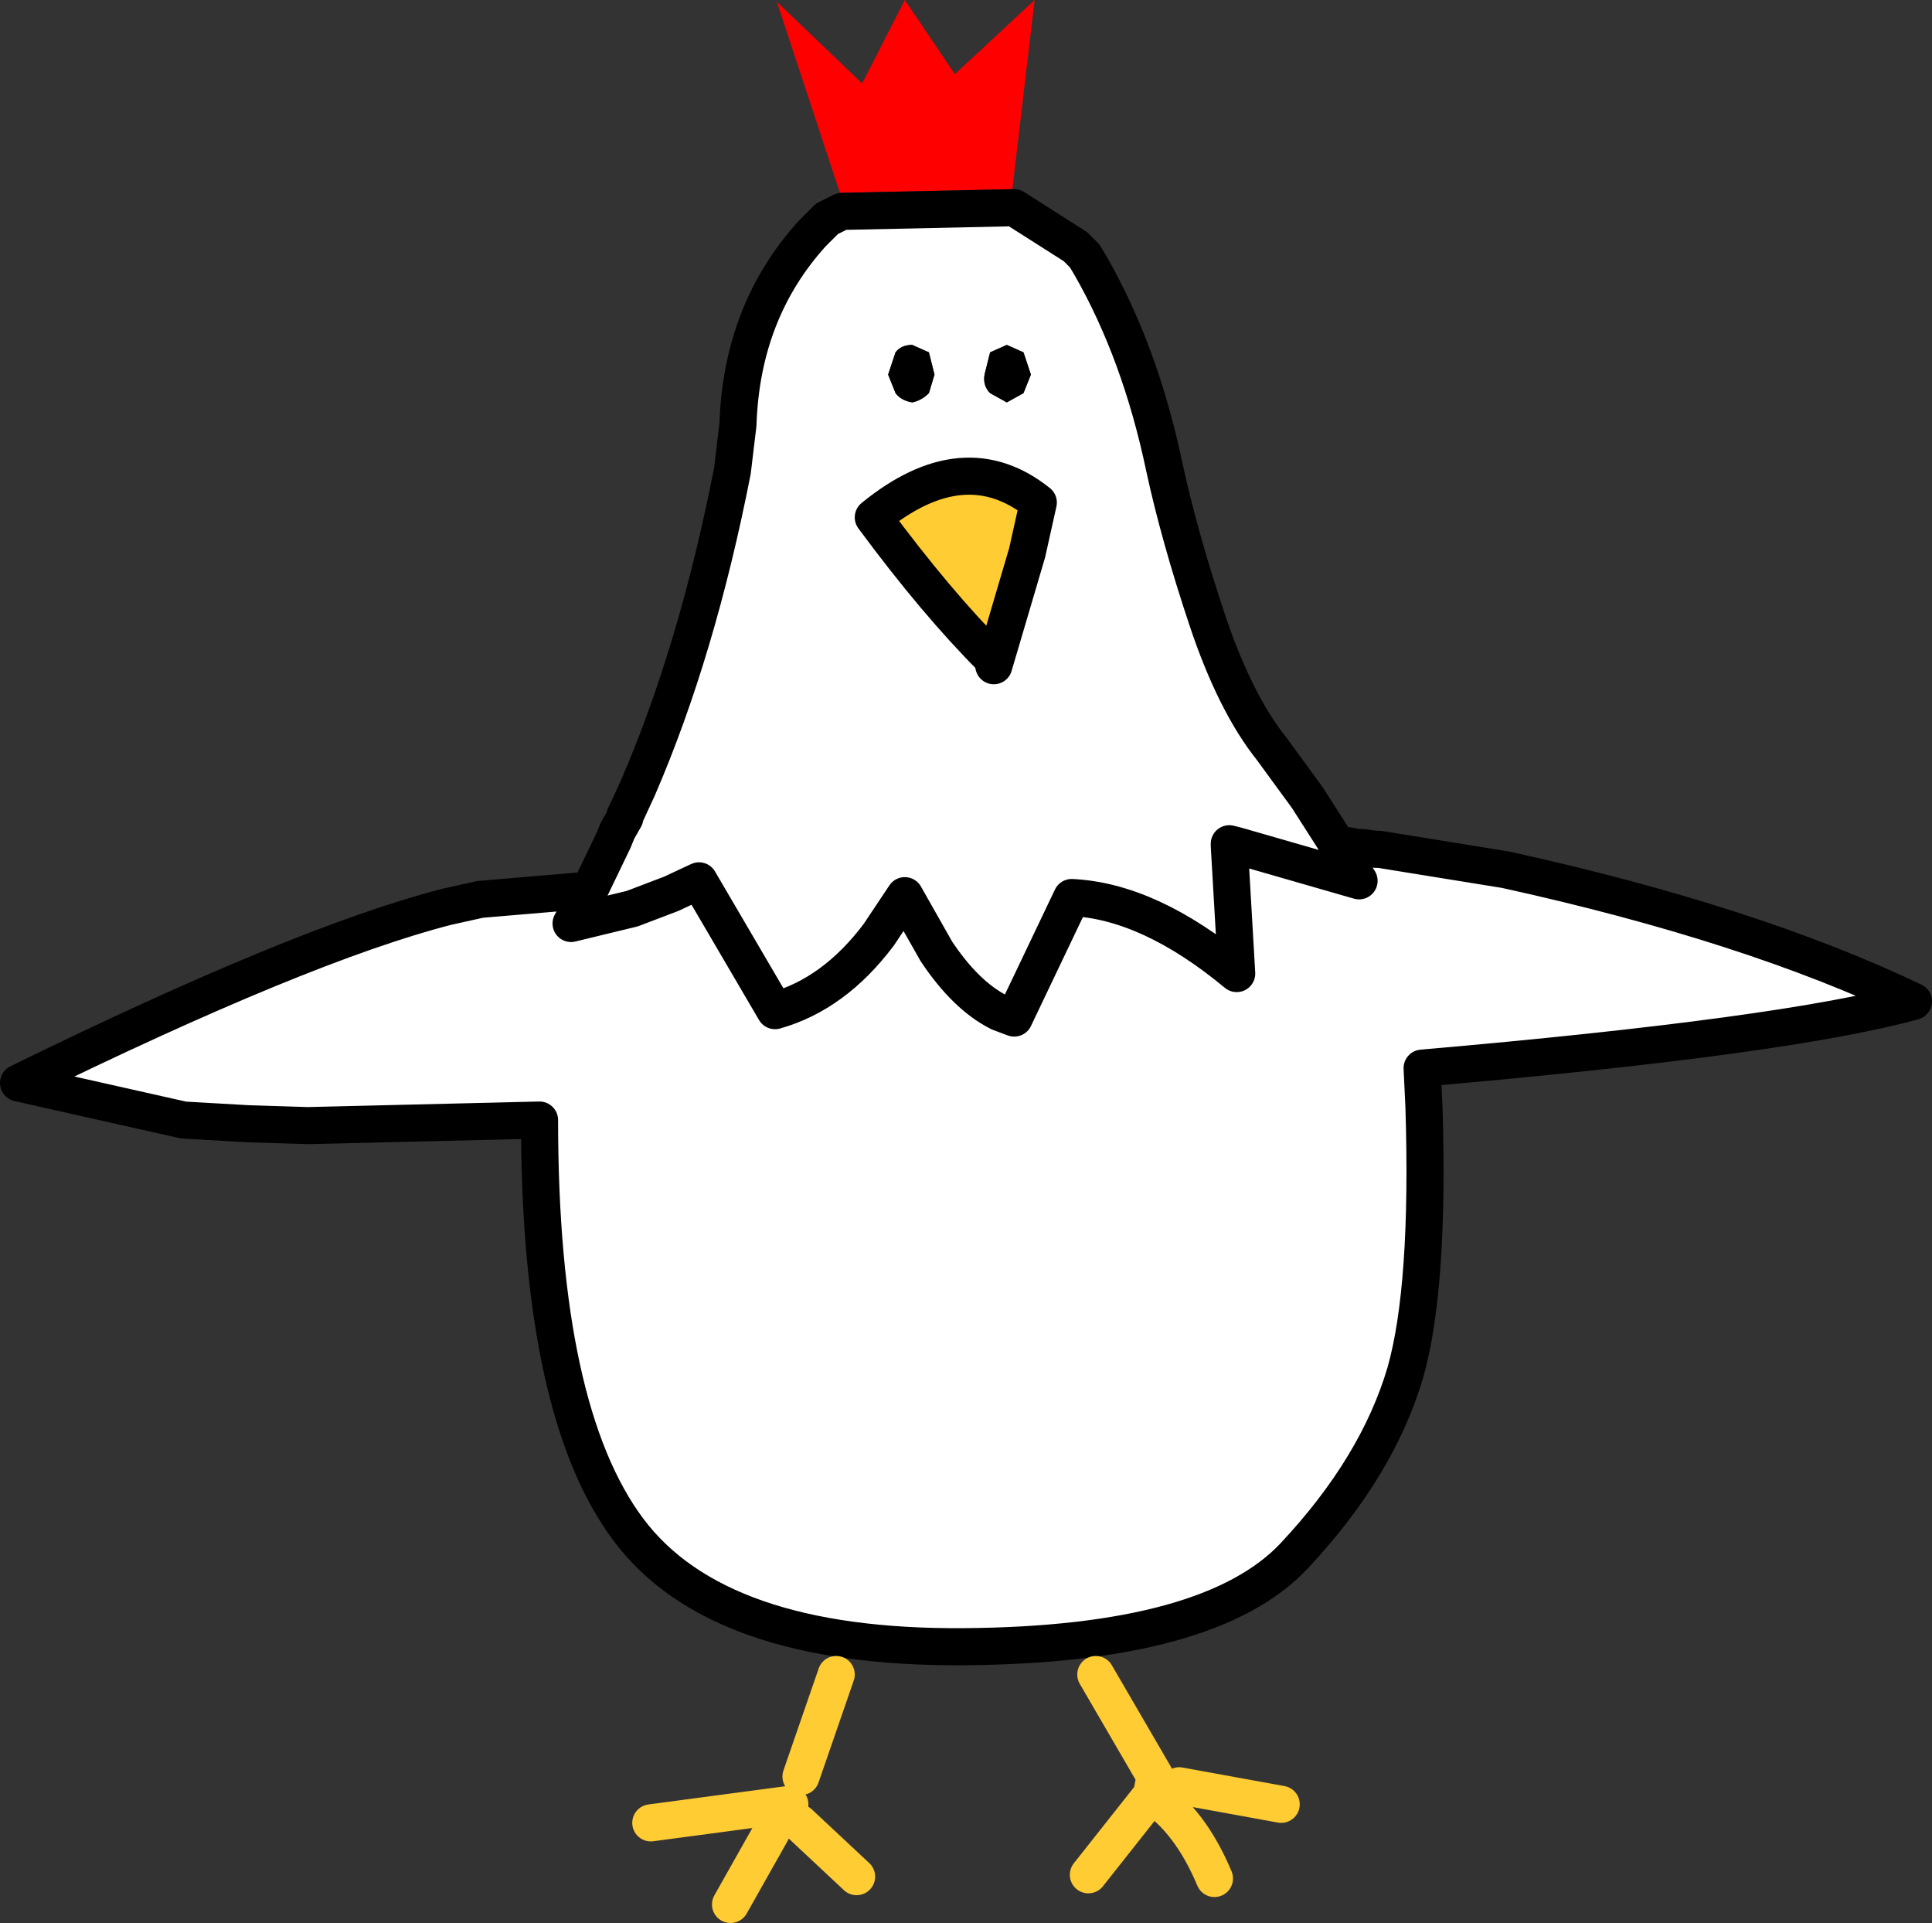
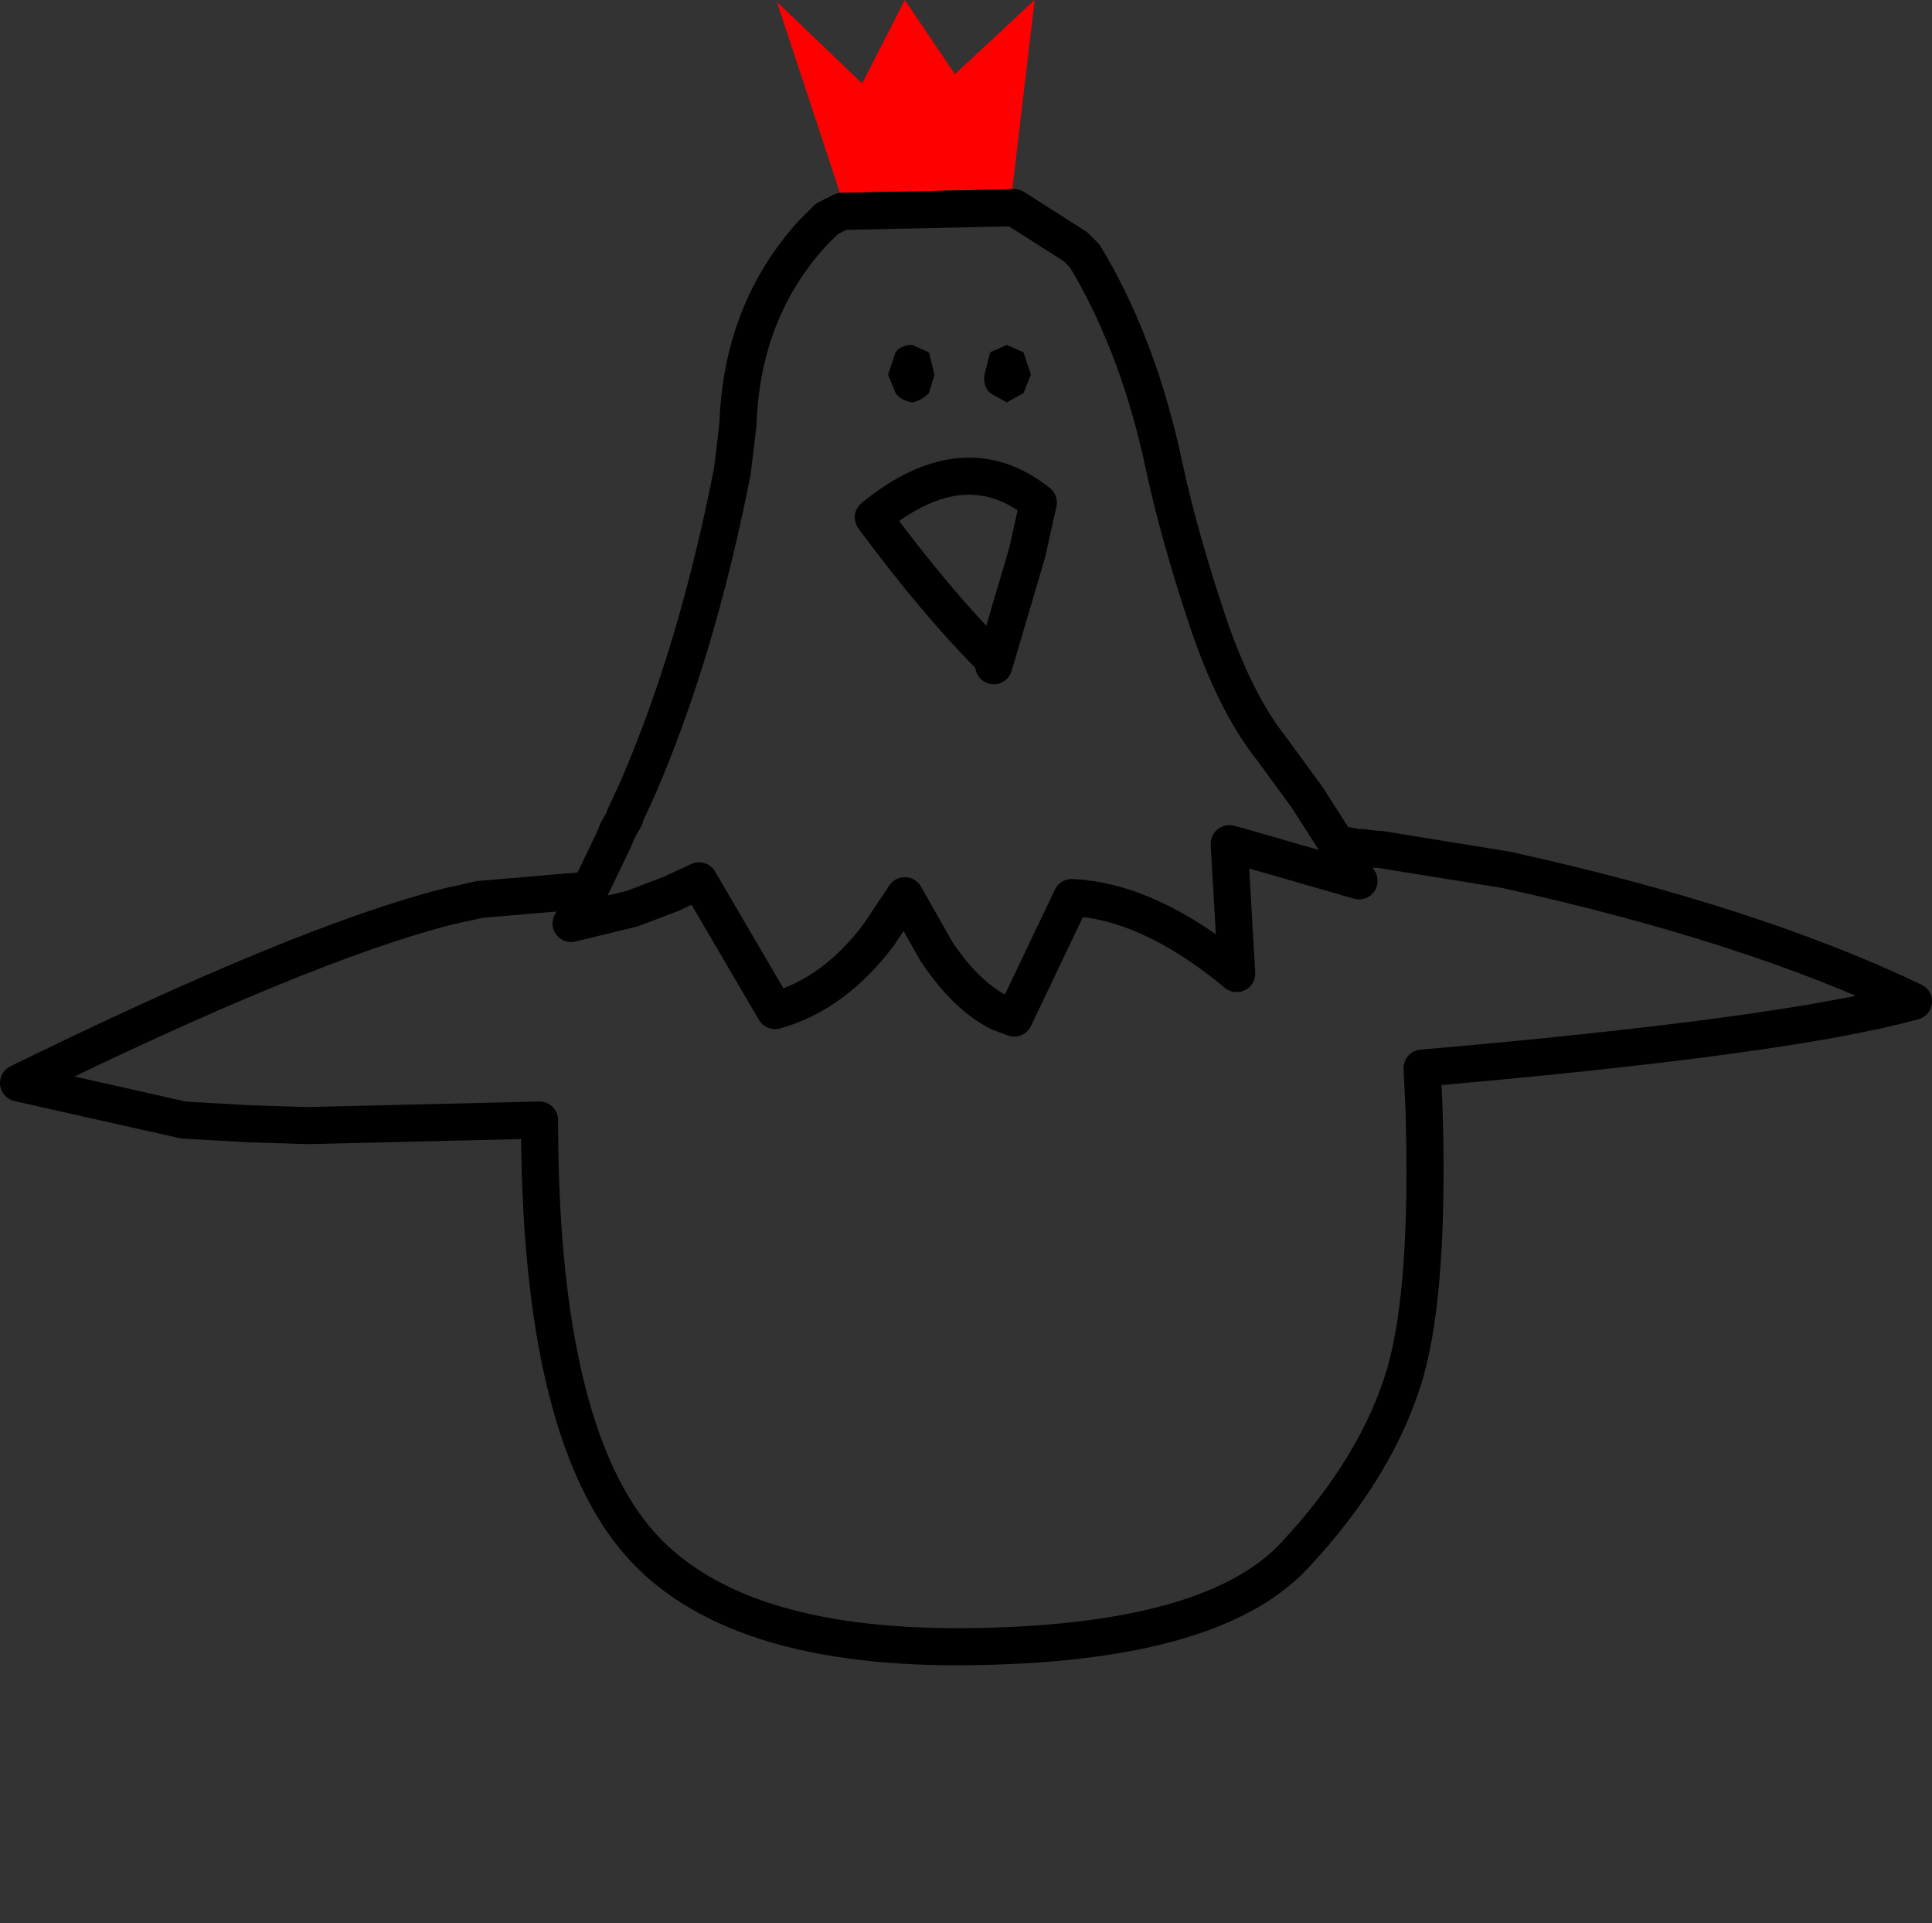
<svg xmlns="http://www.w3.org/2000/svg" height="51.85px" width="52.1px">
  <rect width="100%" height="100%" fill="#333333" stroke="none" />
  <g transform="matrix(1.0, 0.0, 0.0, 1.0, -26.45, 43.2)">
-     <path d="M63.55 -20.3 L63.65 -20.3 67.05 -19.75 Q73.65 -18.3 78.05 -16.2 74.6 -15.25 64.8 -14.4 L64.85 -13.35 Q65.0 -8.5 64.35 -6.2 63.6 -3.65 61.35 -1.25 59.1 1.15 52.45 1.2 45.8 1.25 43.4 -1.95 41.0 -5.15 41.0 -13.0 L34.75 -12.85 33.15 -12.9 31.4 -13.0 26.95 -14.0 Q34.6 -17.75 38.5 -18.75 L39.4 -18.95 42.35 -19.2 43.0 -20.55 43.1 -20.8 43.3 -21.15 43.3 -21.2 43.35 -21.3 43.65 -21.95 Q45.25 -25.65 46.2 -30.5 L46.35 -31.75 Q46.45 -34.8 48.35 -36.9 L48.75 -37.3 49.15 -37.5 53.8 -37.6 55.45 -36.55 55.7 -36.3 55.85 -36.05 Q57.2 -33.7 57.85 -30.6 58.25 -28.75 59.0 -26.5 59.75 -24.25 60.75 -23.0 L61.7 -21.7 63.55 -20.3 63.15 -20.35 63.05 -20.35 63.55 -20.3 63.05 -20.35 63.15 -20.35 63.55 -20.3 M53.0 -33.1 Q52.95 -32.8 53.15 -32.6 L53.6 -32.35 54.05 -32.6 54.25 -33.1 54.05 -33.7 53.6 -33.9 53.15 -33.7 53.0 -33.1 M50.6 -33.7 L50.4 -33.1 50.6 -32.6 Q50.75 -32.4 51.05 -32.35 51.3 -32.4 51.5 -32.6 L51.65 -33.1 51.5 -33.7 51.05 -33.9 Q50.75 -33.9 50.6 -33.7 M53.25 -25.25 L54.15 -28.3 54.45 -29.65 Q52.45 -31.25 50.0 -29.25 51.7 -26.95 53.2 -25.45 L53.25 -25.25 M59.8 -20.4 L59.6 -20.45 59.6 -20.4 59.8 -20.4 63.1 -19.45 62.5 -20.4 63.1 -19.45 59.8 -20.4 M62.5 -20.45 L62.5 -20.4 63.05 -20.35 62.5 -20.45 61.7 -21.7 62.5 -20.45 M59.6 -20.4 L59.8 -16.95 Q57.45 -18.9 55.35 -19.0 L53.8 -15.75 53.4 -15.9 Q52.5 -16.35 51.7 -17.55 L50.85 -19.05 50.15 -18.0 Q48.95 -16.4 47.35 -15.95 L45.3 -19.45 44.55 -19.1 43.5 -18.7 41.85 -18.3 42.35 -19.2 41.85 -18.3 43.5 -18.7 44.55 -19.1 45.3 -19.45 47.35 -15.95 Q48.95 -16.4 50.15 -18.0 L50.85 -19.05 51.7 -17.55 Q52.5 -16.35 53.4 -15.9 L53.8 -15.75 55.35 -19.0 Q57.45 -18.9 59.8 -16.95 L59.6 -20.4" fill="#ffffff" fill-rule="evenodd" stroke="none" />
    <path d="M54.35 -43.2 L53.75 -38.1 49.1 -38.0 47.4 -43.15 49.7 -40.95 50.85 -43.2 52.2 -41.2 54.35 -43.2" fill="#ff0000" fill-rule="evenodd" stroke="none" />
    <path d="M50.6 -33.7 Q50.75 -33.9 51.05 -33.9 L51.5 -33.7 51.65 -33.1 51.5 -32.6 Q51.3 -32.4 51.05 -32.35 50.75 -32.4 50.6 -32.6 L50.4 -33.1 50.6 -33.7 M53.0 -33.1 L53.15 -33.7 53.6 -33.9 54.05 -33.7 54.25 -33.1 54.05 -32.6 53.6 -32.35 53.15 -32.6 Q52.95 -32.8 53.0 -33.1" fill="#000000" fill-rule="evenodd" stroke="none" />
-     <path d="M53.25 -25.25 L53.2 -25.45 Q51.7 -26.95 50.0 -29.25 52.45 -31.25 54.45 -29.65 L54.15 -28.3 53.25 -25.25" fill="#ffcc33" fill-rule="evenodd" stroke="none" />
    <path d="M63.55 -20.3 L63.65 -20.3 67.05 -19.75 Q73.65 -18.3 78.05 -16.2 74.6 -15.25 64.8 -14.4 L64.85 -13.35 Q65.0 -8.5 64.35 -6.2 63.6 -3.65 61.35 -1.25 59.1 1.15 52.45 1.2 45.8 1.25 43.4 -1.95 41.0 -5.15 41.0 -13.0 L34.75 -12.85 33.15 -12.9 31.4 -13.0 26.95 -14.0 Q34.6 -17.75 38.5 -18.75 L39.4 -18.95 42.35 -19.2 43.0 -20.55 43.1 -20.8 43.3 -21.15 43.3 -21.2 43.35 -21.3 43.65 -21.95 Q45.25 -25.65 46.2 -30.5 L46.35 -31.75 Q46.45 -34.8 48.35 -36.9 L48.75 -37.3 49.15 -37.5 53.8 -37.6 55.45 -36.55 55.7 -36.3 55.85 -36.05 Q57.2 -33.7 57.85 -30.6 58.25 -28.75 59.0 -26.5 59.75 -24.25 60.75 -23.0 L61.7 -21.7 62.5 -20.45 63.05 -20.35 63.15 -20.35 63.55 -20.3 63.05 -20.35 62.5 -20.4 62.5 -20.45 M53.25 -25.25 L53.2 -25.45 Q51.7 -26.95 50.0 -29.25 52.45 -31.25 54.45 -29.65 L54.15 -28.3 53.25 -25.25 M59.8 -20.4 L59.6 -20.45 59.6 -20.4 59.8 -20.4 63.1 -19.45 62.5 -20.4 M42.35 -19.2 L41.85 -18.3 43.5 -18.7 44.55 -19.1 45.3 -19.45 47.35 -15.95 Q48.95 -16.4 50.15 -18.0 L50.85 -19.05 51.7 -17.55 Q52.5 -16.35 53.4 -15.9 L53.8 -15.75 55.35 -19.0 Q57.45 -18.9 59.8 -16.95 L59.6 -20.4" fill="none" stroke="#000000" stroke-linecap="round" stroke-linejoin="round" stroke-width="1.0" />
-     <path d="M56.0 1.95 L57.6 4.7 57.5 5.2 Q58.55 5.9 59.2 7.45 M55.8 7.35 L57.5 5.2 M48.0 5.95 L49.55 7.4 M47.75 5.45 L44.0 5.95 M47.25 6.2 L46.15 8.15 M49.0 1.95 L48.05 4.7 M58.25 4.95 L61.0 5.45" fill="none" stroke="#ffcc33" stroke-linecap="round" stroke-linejoin="round" stroke-width="1.0" />
  </g>
</svg>